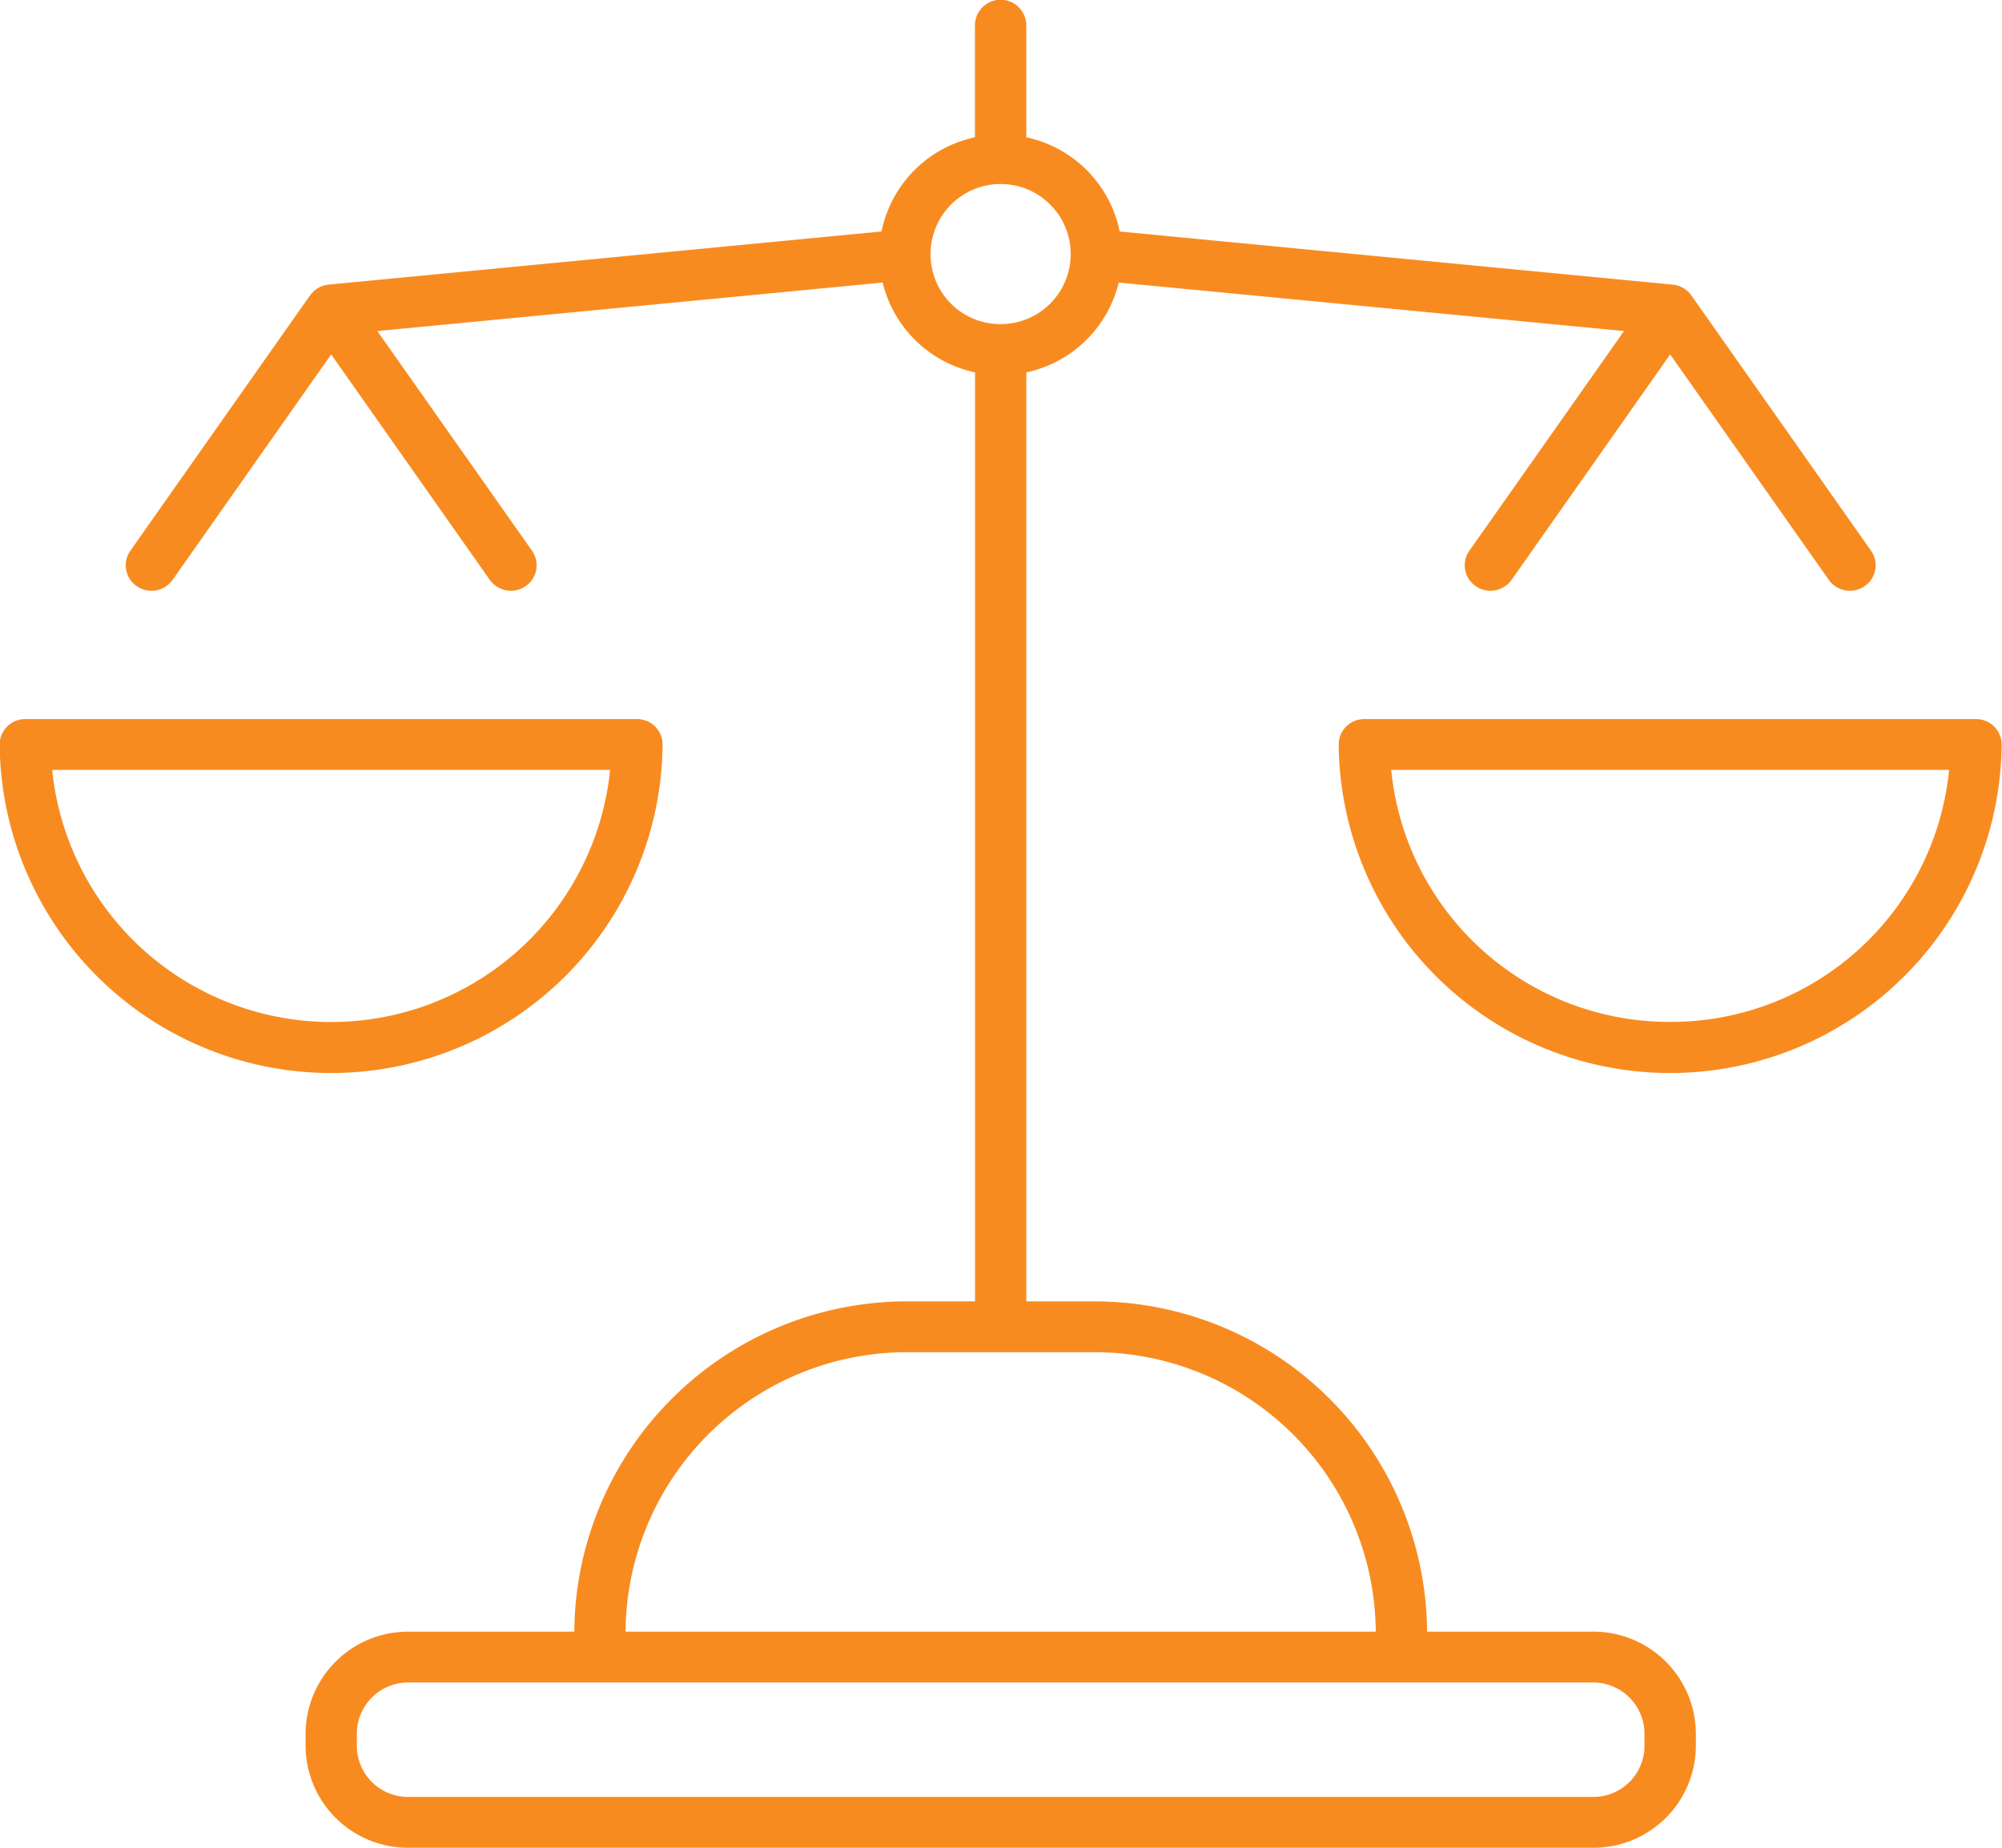
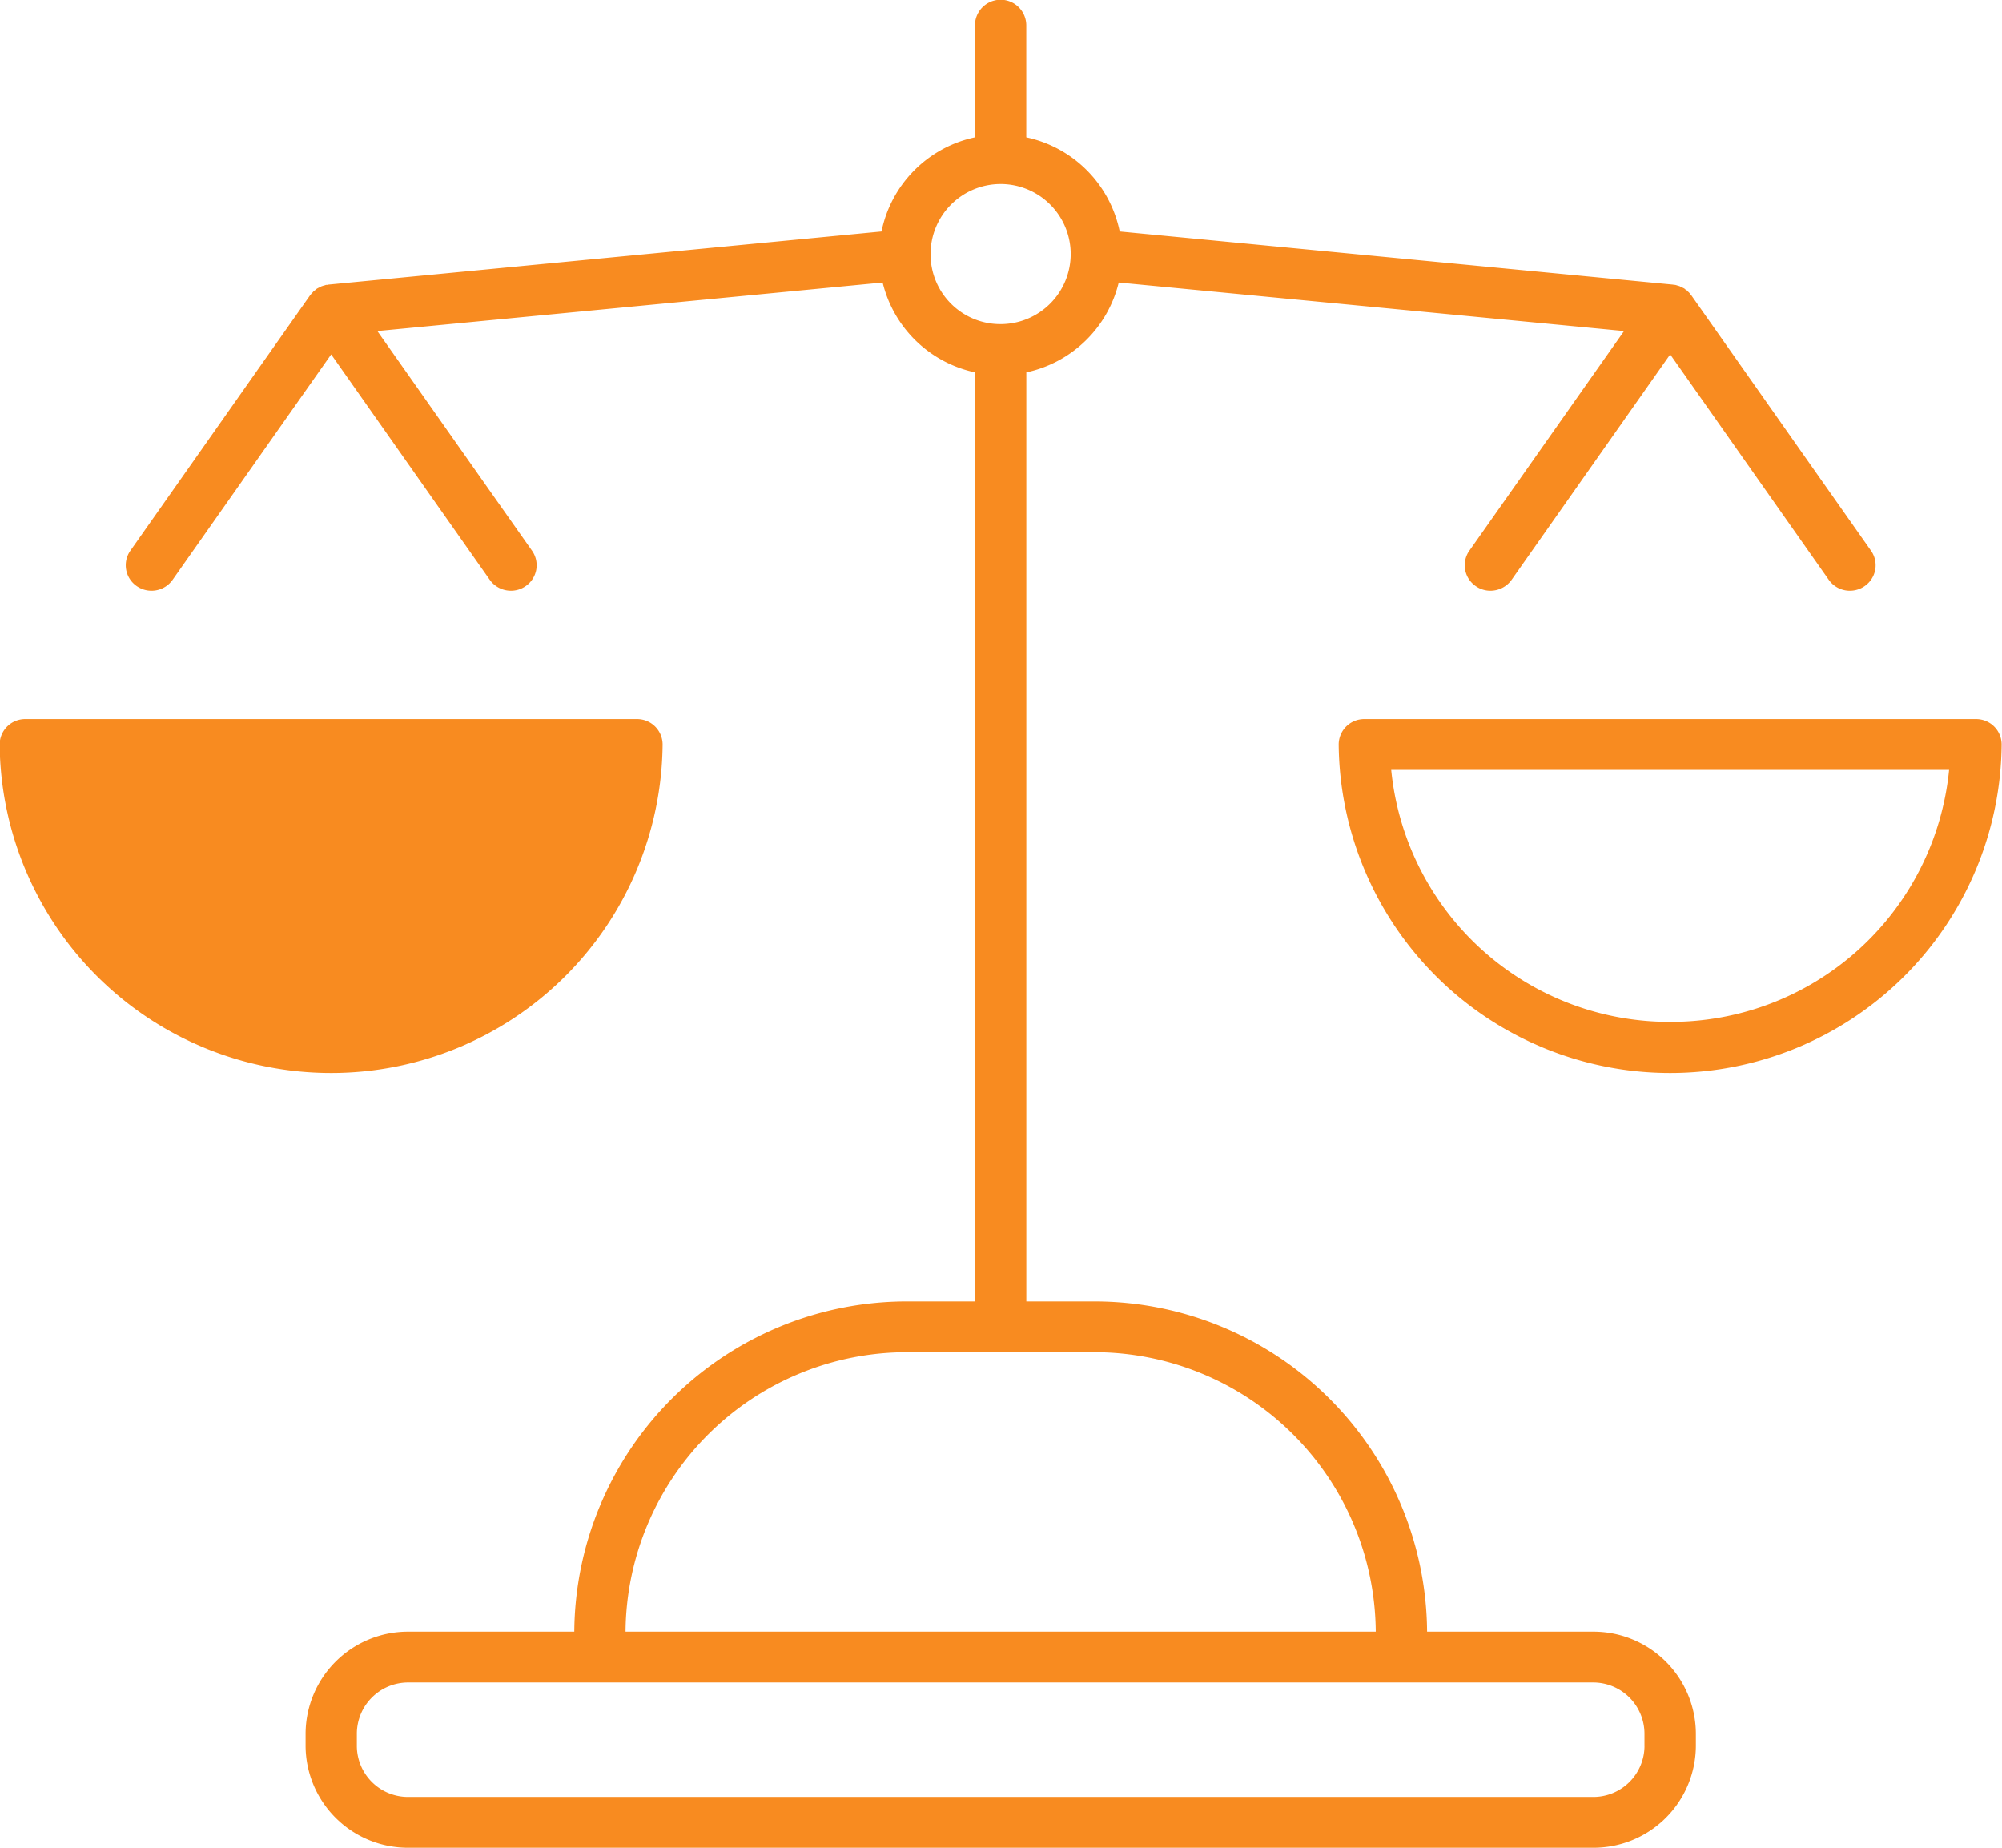
<svg xmlns="http://www.w3.org/2000/svg" width="78" height="72" viewBox="0 0 78 72">
  <defs>
    <style>
      .cls-1 {
        fill: #f88b20;
        fill-rule: evenodd;
      }
    </style>
  </defs>
-   <path id="Forme_8" data-name="Forme 8" class="cls-1" d="M779.445,2508.92h-6.469a12.962,12.962,0,0,0-13.006-12.87h-2.608v-36.2a4.717,4.717,0,0,0,3.6-3.5l19.687,1.89-6.026,8.56a0.984,0.984,0,0,0,.249,1.38,1,1,0,0,0,.57.18,1.017,1.017,0,0,0,.823-0.42l6.182-8.79,6.183,8.79a1.007,1.007,0,0,0,1.393.24,0.985,0.985,0,0,0,.249-1.38l-7-9.95c-0.007-.01-0.018-0.02-0.026-0.03s-0.03-.04-0.047-0.06-0.026-.03-0.039-0.04-0.033-.03-0.05-0.05-0.038-.03-0.059-0.04-0.017-.02-0.028-0.03a0.014,0.014,0,0,1-.015-0.01l-0.055-.03a0.261,0.261,0,0,1-.069-0.04,0.124,0.124,0,0,1-.054-0.02c-0.017-.01-0.035-0.01-0.053-0.02s-0.048-.01-0.072-0.02-0.042-.01-0.064-0.02H782.58a0.052,0.052,0,0,0-.037-0.01L761,2454.36a4.715,4.715,0,0,0-3.64-3.67v-4.36a1,1,0,0,0-2,0v4.36a4.713,4.713,0,0,0-3.64,3.67l-21.541,2.07a0.048,0.048,0,0,0-.035.01h-0.061c-0.02.01-.039,0.01-0.059,0.02s-0.049.01-.073,0.02-0.038.01-.056,0.02a0.109,0.109,0,0,1-.051.02,0.282,0.282,0,0,1-.07.04l-0.055.03a0.015,0.015,0,0,1-.016.01c-0.01.01-.017,0.02-0.028,0.03s-0.04.03-.059,0.04-0.033.03-.048,0.05-0.027.03-.04,0.04-0.032.04-.048,0.06l-0.026.03-7,9.95a0.985,0.985,0,0,0,.249,1.38,1.007,1.007,0,0,0,1.393-.24l6.182-8.79,6.183,8.79a1.016,1.016,0,0,0,.822.42,1,1,0,0,0,.571-0.18,0.984,0.984,0,0,0,.249-1.38l-6.026-8.56,19.687-1.89a4.715,4.715,0,0,0,3.6,3.5v36.2h-2.608a12.962,12.962,0,0,0-13.006,12.87h-6.469a3.99,3.99,0,0,0-4,3.97v0.49a3.988,3.988,0,0,0,4,3.96h46.167a3.988,3.988,0,0,0,4-3.96v-0.49A3.99,3.99,0,0,0,779.445,2508.92Zm-25.814-53.65a2.73,2.73,0,1,1,2.73,2.7A2.718,2.718,0,0,1,753.631,2455.27Zm-0.878,42.76h7.217a10.969,10.969,0,0,1,11.006,10.89H741.747A10.969,10.969,0,0,1,752.753,2498.03Zm28.693,15.35a1.994,1.994,0,0,1-2,1.98H733.278a1.994,1.994,0,0,1-2-1.98v-0.49a2,2,0,0,1,2-1.99h46.167a2,2,0,0,1,2,1.99v0.49Zm-38.255-39.03a0.993,0.993,0,0,0-1-.99H718.362a0.993,0.993,0,0,0-1,.99A12.915,12.915,0,0,0,743.191,2474.35Zm-23.783.99h21.737A10.924,10.924,0,0,1,719.408,2475.34Zm74.953-1.98H770.532a0.993,0.993,0,0,0-1,.99,12.915,12.915,0,0,0,25.829,0A0.993,0.993,0,0,0,794.361,2473.36Zm-11.915,11.8a10.889,10.889,0,0,1-10.868-9.82h21.736A10.887,10.887,0,0,1,782.446,2485.16Z" transform="translate(-717.375 -2445.34)" />
+   <path id="Forme_8" data-name="Forme 8" class="cls-1" d="M779.445,2508.92h-6.469a12.962,12.962,0,0,0-13.006-12.87h-2.608v-36.2a4.717,4.717,0,0,0,3.6-3.5l19.687,1.89-6.026,8.56a0.984,0.984,0,0,0,.249,1.38,1,1,0,0,0,.57.18,1.017,1.017,0,0,0,.823-0.42l6.182-8.79,6.183,8.79a1.007,1.007,0,0,0,1.393.24,0.985,0.985,0,0,0,.249-1.38l-7-9.95c-0.007-.01-0.018-0.02-0.026-0.03s-0.03-.04-0.047-0.06-0.026-.03-0.039-0.04-0.033-.03-0.05-0.05-0.038-.03-0.059-0.04-0.017-.02-0.028-0.03a0.014,0.014,0,0,1-.015-0.01l-0.055-.03a0.261,0.261,0,0,1-.069-0.04,0.124,0.124,0,0,1-.054-0.02c-0.017-.01-0.035-0.01-0.053-0.02s-0.048-.01-0.072-0.02-0.042-.01-0.064-0.02H782.58a0.052,0.052,0,0,0-.037-0.01L761,2454.36a4.715,4.715,0,0,0-3.64-3.67v-4.36a1,1,0,0,0-2,0v4.36a4.713,4.713,0,0,0-3.64,3.67l-21.541,2.07a0.048,0.048,0,0,0-.035.01h-0.061c-0.02.01-.039,0.01-0.059,0.02s-0.049.01-.073,0.02-0.038.01-.056,0.02a0.109,0.109,0,0,1-.051.02,0.282,0.282,0,0,1-.07.04l-0.055.03a0.015,0.015,0,0,1-.016.01c-0.01.01-.017,0.02-0.028,0.03s-0.04.03-.059,0.04-0.033.03-.048,0.05-0.027.03-.04,0.04-0.032.04-.048,0.06l-0.026.03-7,9.95a0.985,0.985,0,0,0,.249,1.38,1.007,1.007,0,0,0,1.393-.24l6.182-8.79,6.183,8.79a1.016,1.016,0,0,0,.822.42,1,1,0,0,0,.571-0.18,0.984,0.984,0,0,0,.249-1.38l-6.026-8.56,19.687-1.89a4.715,4.715,0,0,0,3.6,3.5v36.2h-2.608a12.962,12.962,0,0,0-13.006,12.87h-6.469a3.99,3.99,0,0,0-4,3.97v0.49a3.988,3.988,0,0,0,4,3.96h46.167a3.988,3.988,0,0,0,4-3.96v-0.49A3.99,3.99,0,0,0,779.445,2508.92Zm-25.814-53.65a2.73,2.73,0,1,1,2.73,2.7A2.718,2.718,0,0,1,753.631,2455.27Zm-0.878,42.76h7.217a10.969,10.969,0,0,1,11.006,10.89H741.747A10.969,10.969,0,0,1,752.753,2498.03Zm28.693,15.35a1.994,1.994,0,0,1-2,1.98H733.278a1.994,1.994,0,0,1-2-1.98v-0.49a2,2,0,0,1,2-1.99h46.167a2,2,0,0,1,2,1.99v0.49Zm-38.255-39.03a0.993,0.993,0,0,0-1-.99H718.362a0.993,0.993,0,0,0-1,.99A12.915,12.915,0,0,0,743.191,2474.35Zm-23.783.99h21.737Zm74.953-1.98H770.532a0.993,0.993,0,0,0-1,.99,12.915,12.915,0,0,0,25.829,0A0.993,0.993,0,0,0,794.361,2473.36Zm-11.915,11.8a10.889,10.889,0,0,1-10.868-9.82h21.736A10.887,10.887,0,0,1,782.446,2485.16Z" transform="translate(-717.375 -2445.34)" />
</svg>